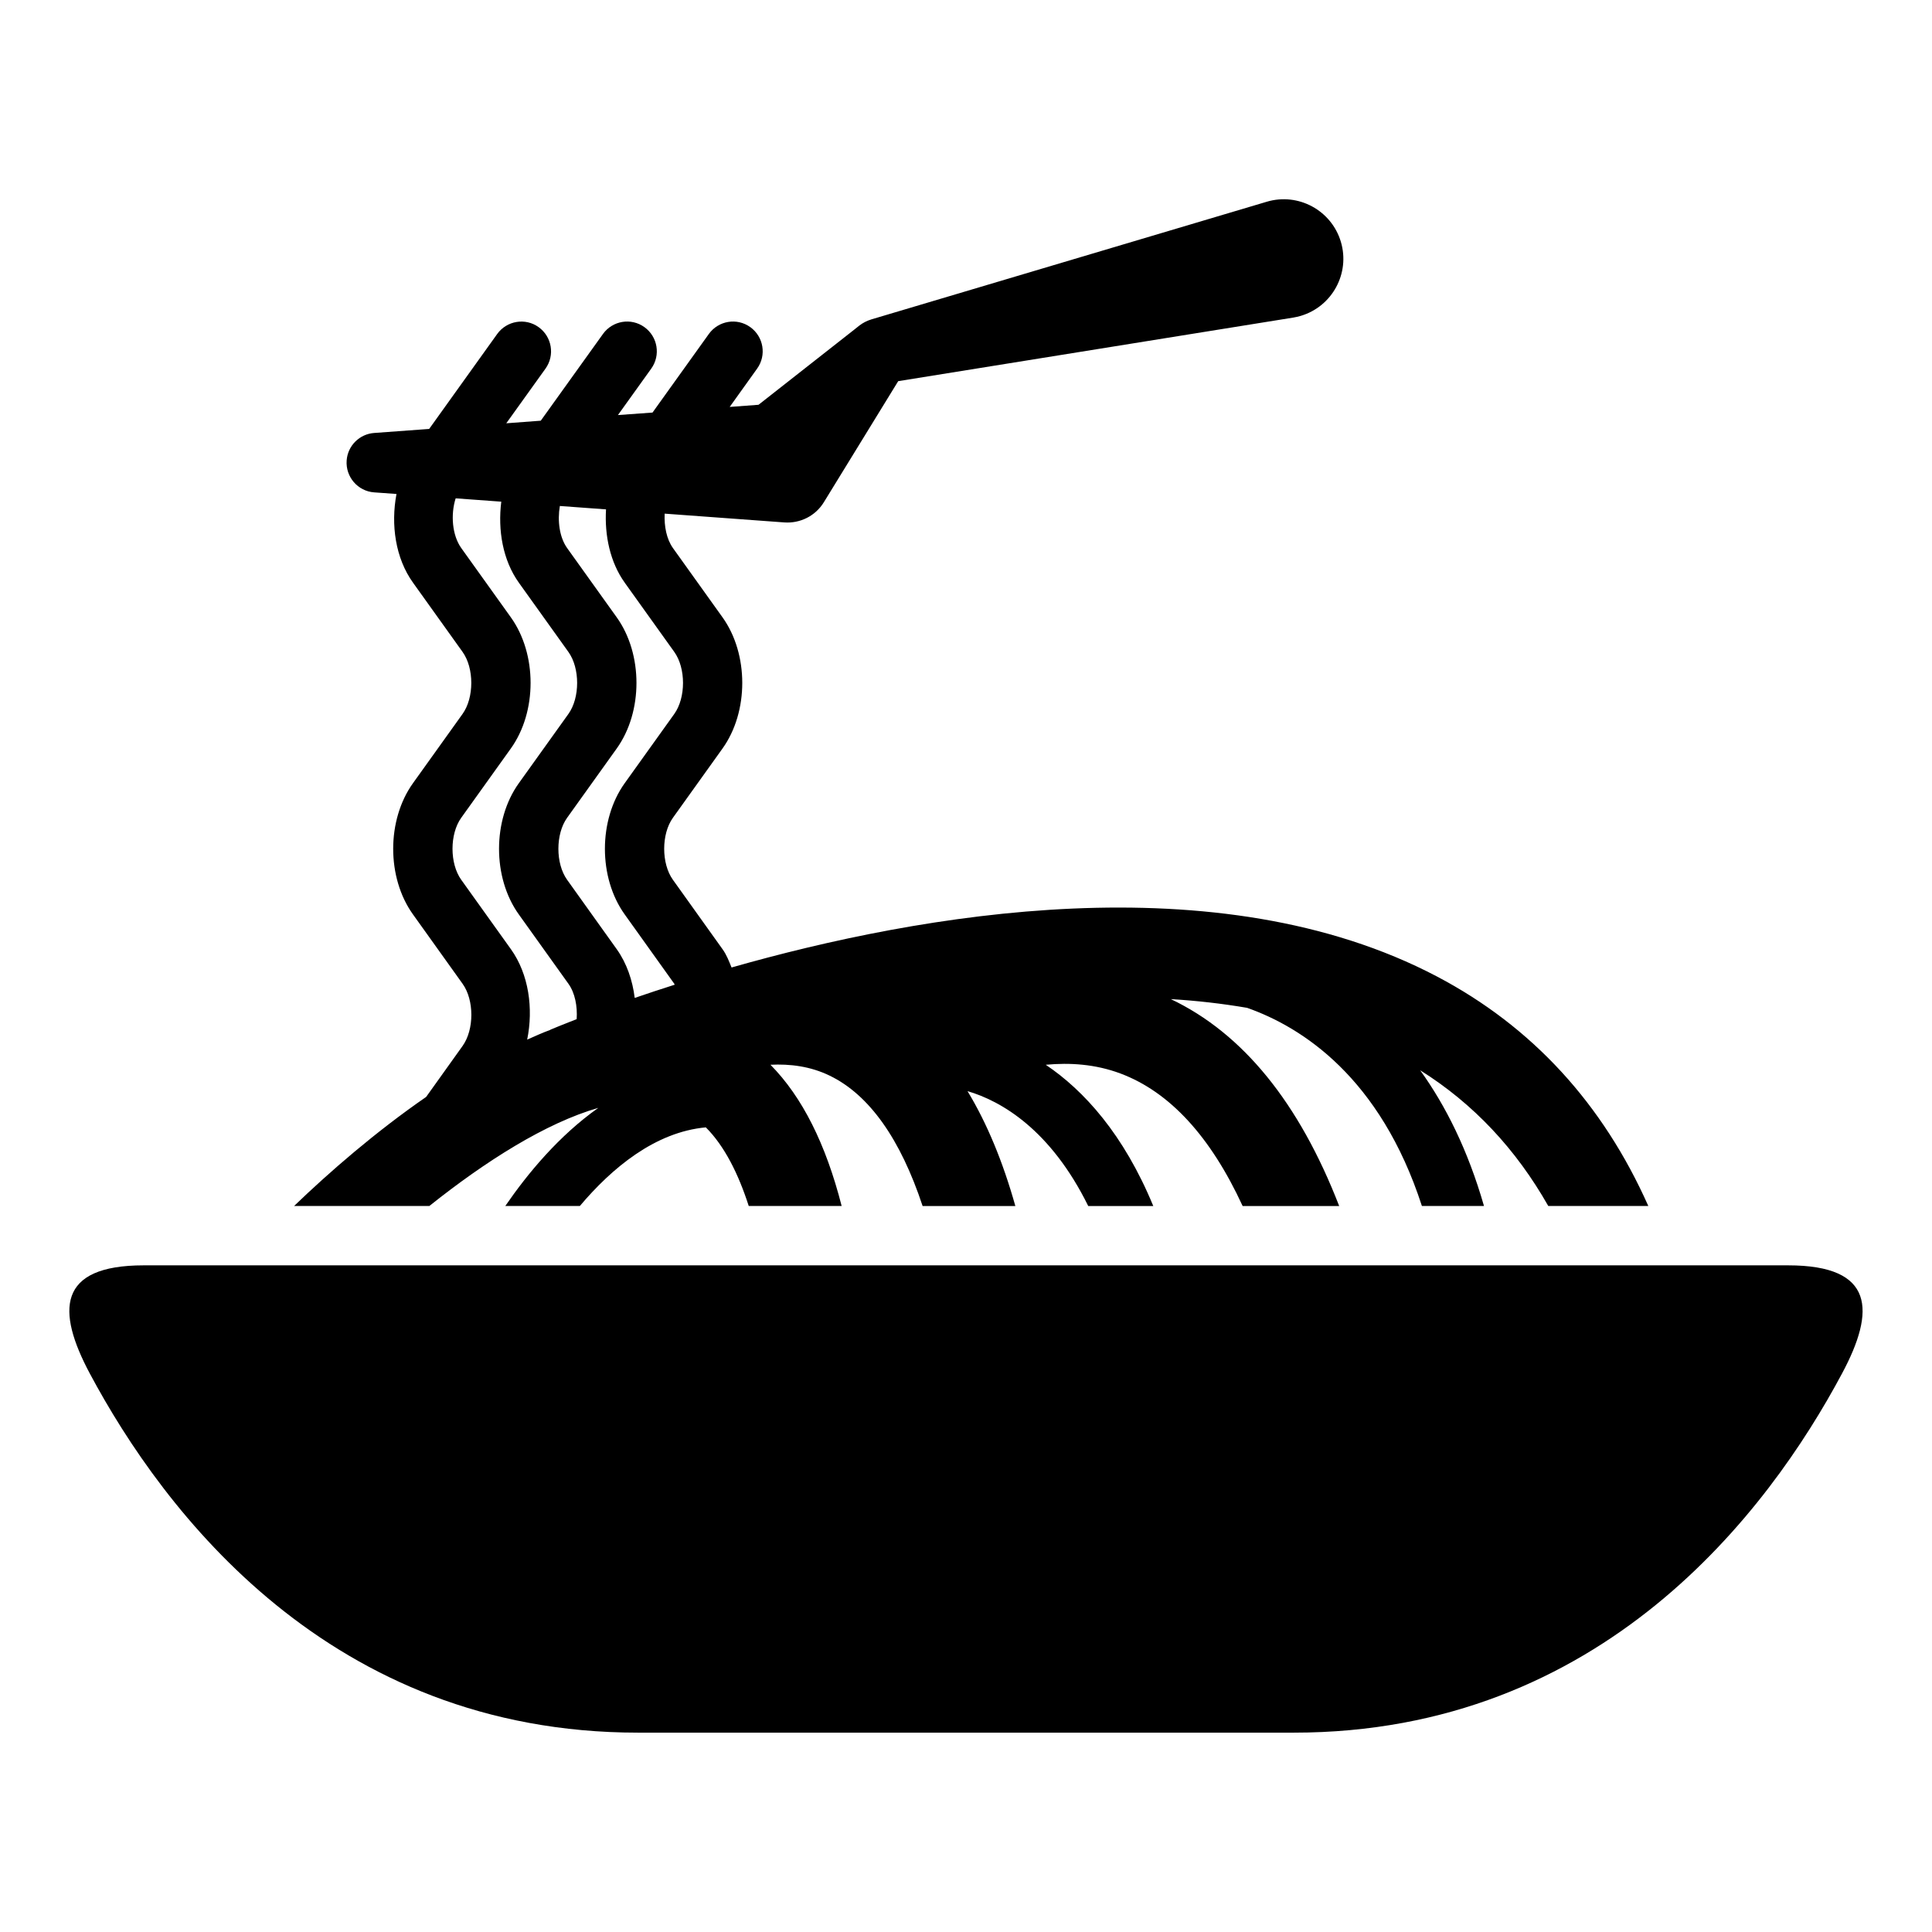
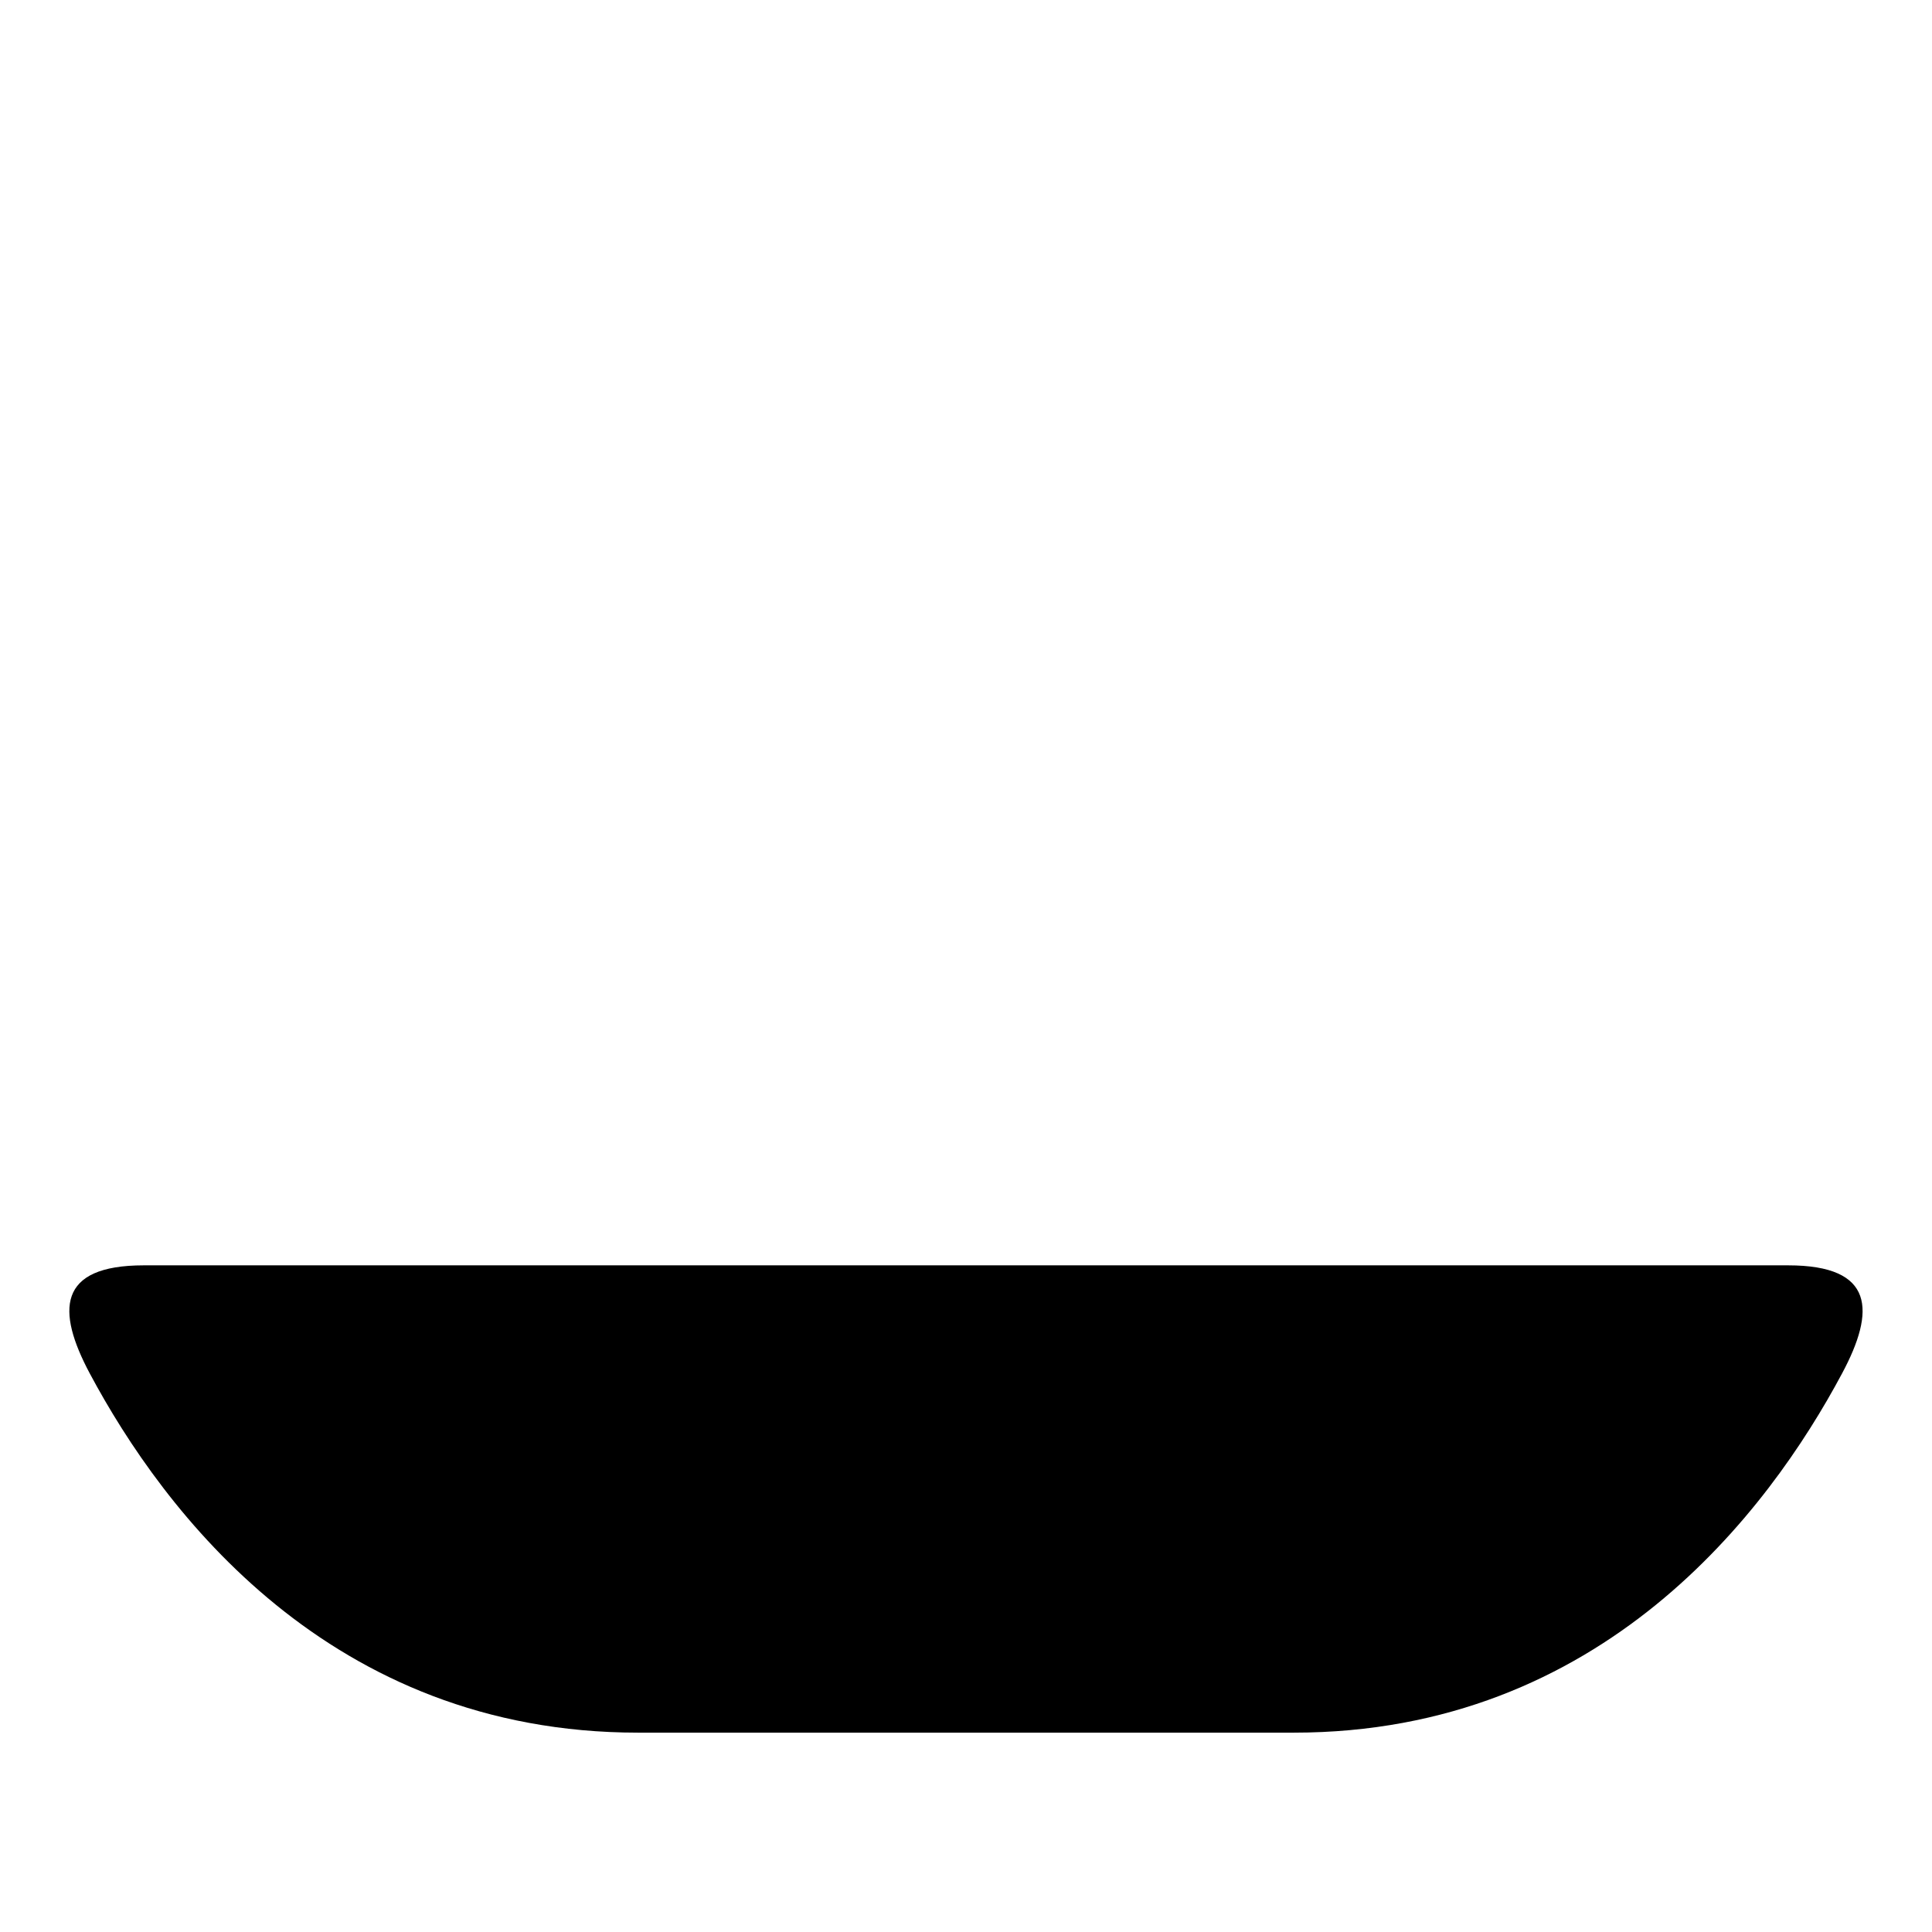
<svg xmlns="http://www.w3.org/2000/svg" fill="#000000" width="800px" height="800px" version="1.1" viewBox="144 144 512 512">
  <g>
    <path d="m617.89 479.33h-435.8c-22.953 0-23.145 12.059-14.297 28.652 19.539 36.574 63.59 95.188 145.3 95.188h173.77c81.727 0 125.78-58.613 145.3-95.188 8.887-16.59 8.684-28.652-14.273-28.652z" />
-     <path d="m256.93 434.7c-13.398 9.258-25.586 19.852-34.984 28.891h35.848c14.926-11.902 30.859-21.996 44.762-25.992-10.438 7.383-18.672 17.32-24.641 25.992h19.758c8.5-10.059 19.918-19.586 33.379-20.828 4.977 4.977 8.645 12.359 11.367 20.828h24.625c-4.188-16.391-10.422-28.875-18.863-37.422 5.133-0.25 10.516 0.379 15.68 2.883 10.516 5.07 18.797 16.863 24.641 34.559h24.578c-3.32-11.809-7.543-21.98-12.676-30.449 9.055 2.644 22.074 10.312 31.992 30.449h17.238c-7.856-19.035-18.359-30.605-28.496-37.438 6.391-0.598 13.145-0.172 19.789 2.312 13.113 4.914 23.914 16.766 32.387 35.125h25.586c-10.613-27.395-25.551-45.77-44.617-54.836 6.832 0.41 13.57 1.18 20.215 2.312 14.531 5.117 35.266 18.406 46.32 52.508h16.453c-4.266-14.848-10.188-26.625-16.91-35.961 14.137 8.848 25.41 20.926 33.945 35.961h26.512c-12.027-27.031-30.699-47.516-56.047-60.836-58.094-30.527-136.88-16.625-186.9-2.363-0.676-1.668-1.324-3.371-2.379-4.832l-13.16-18.406c-3.086-4.297-3.086-12.137 0-16.438l13.145-18.359c6.977-9.746 6.977-25.016 0-34.762l-13.129-18.344c-1.699-2.379-2.363-5.793-2.203-9.133l30.434 2.234 1.309 0.094c4.078 0.285 8.172-1.637 10.453-5.367l19.695-32.07 104.7-16.848c0.629-0.109 1.355-0.27 1.984-0.457 8.344-2.488 13.113-11.273 10.629-19.617-2.488-8.344-11.273-13.113-19.633-10.629l-104.76 31.172c-1.148 0.348-2.297 0.914-3.289 1.699l-1.242 0.992-25.41 19.949-7.637 0.566 7.273-10.156c2.535-3.543 1.715-8.453-1.812-10.988-3.543-2.551-8.453-1.715-10.988 1.812l-14.926 20.828-9.164 0.66 8.832-12.312c2.535-3.543 1.715-8.453-1.812-10.988-3.543-2.551-8.453-1.715-10.988 1.812l-16.484 22.984-9.137 0.684 10.391-14.484c2.535-3.543 1.715-8.453-1.812-10.988-3.523-2.551-8.453-1.715-10.988 1.809l-18.027 25.16-14.578 1.07c-3.84 0.27-7.008 3.34-7.289 7.289-0.316 4.344 2.945 8.141 7.289 8.453l5.918 0.426c-1.543 8.141-0.281 17.02 4.379 23.508l13.129 18.344c3.086 4.297 3.086 12.137 0 16.438l-13.145 18.359c-6.977 9.746-6.992 25.016 0 34.762l13.16 18.402c3.086 4.297 3.086 12.137 0 16.453zm52.633-136.28 13.129 18.344c3.086 4.297 3.086 12.137 0 16.438l-13.145 18.359c-6.977 9.746-6.992 25.016 0 34.762l13.16 18.406c0.047 0.062 0.047 0.156 0.078 0.234-3.809 1.211-7.336 2.379-10.578 3.496-0.582-4.676-2.109-9.18-4.754-12.895l-13.16-18.406c-3.086-4.297-3.086-12.137 0-16.438l13.145-18.359c6.977-9.746 6.977-25.016 0-34.762l-13.133-18.344c-2.047-2.867-2.613-7.242-1.938-11.164l12.234 0.898c-0.41 6.93 1.086 14.016 4.961 19.43zm-43.328 78.734c-3.086-4.297-3.086-12.137 0-16.438l13.145-18.359c6.977-9.746 6.977-25.016 0-34.762l-13.129-18.34c-2.426-3.383-2.867-8.879-1.496-13.191l12.09 0.883c-0.945 7.559 0.395 15.508 4.66 21.477l13.129 18.344c3.086 4.297 3.086 12.137 0 16.438l-13.145 18.359c-6.977 9.746-6.992 25.016 0 34.762l13.164 18.398c1.73 2.426 2.394 5.934 2.172 9.352-3.762 1.465-6.328 2.535-6.992 2.816l0.016 0.031c-2.047 0.738-4.094 1.684-6.141 2.582 1.684-8.25 0.426-17.336-4.297-23.945z" />
  </g>
</svg>